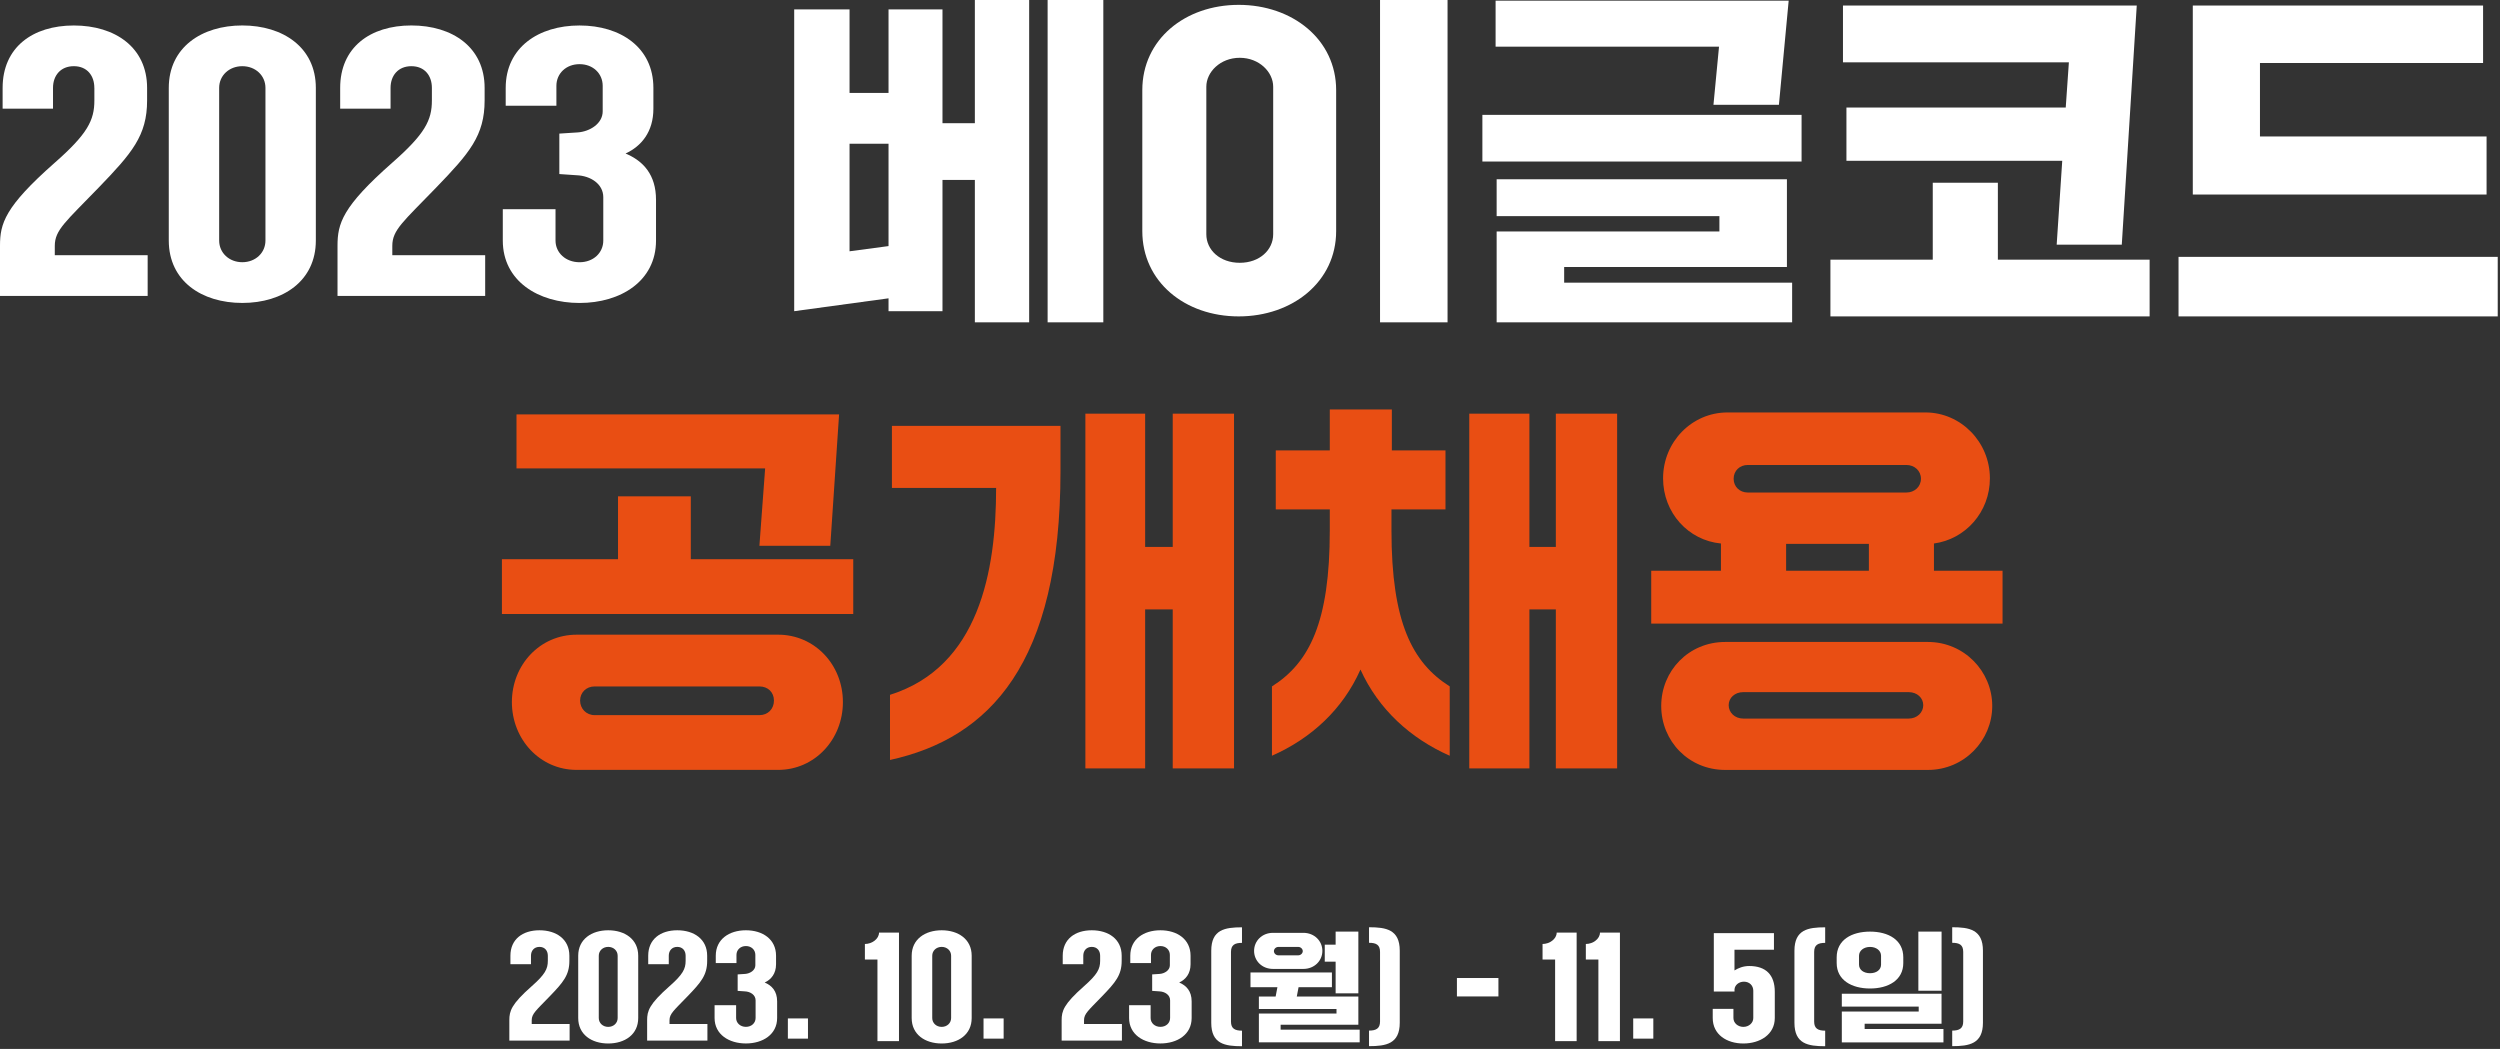
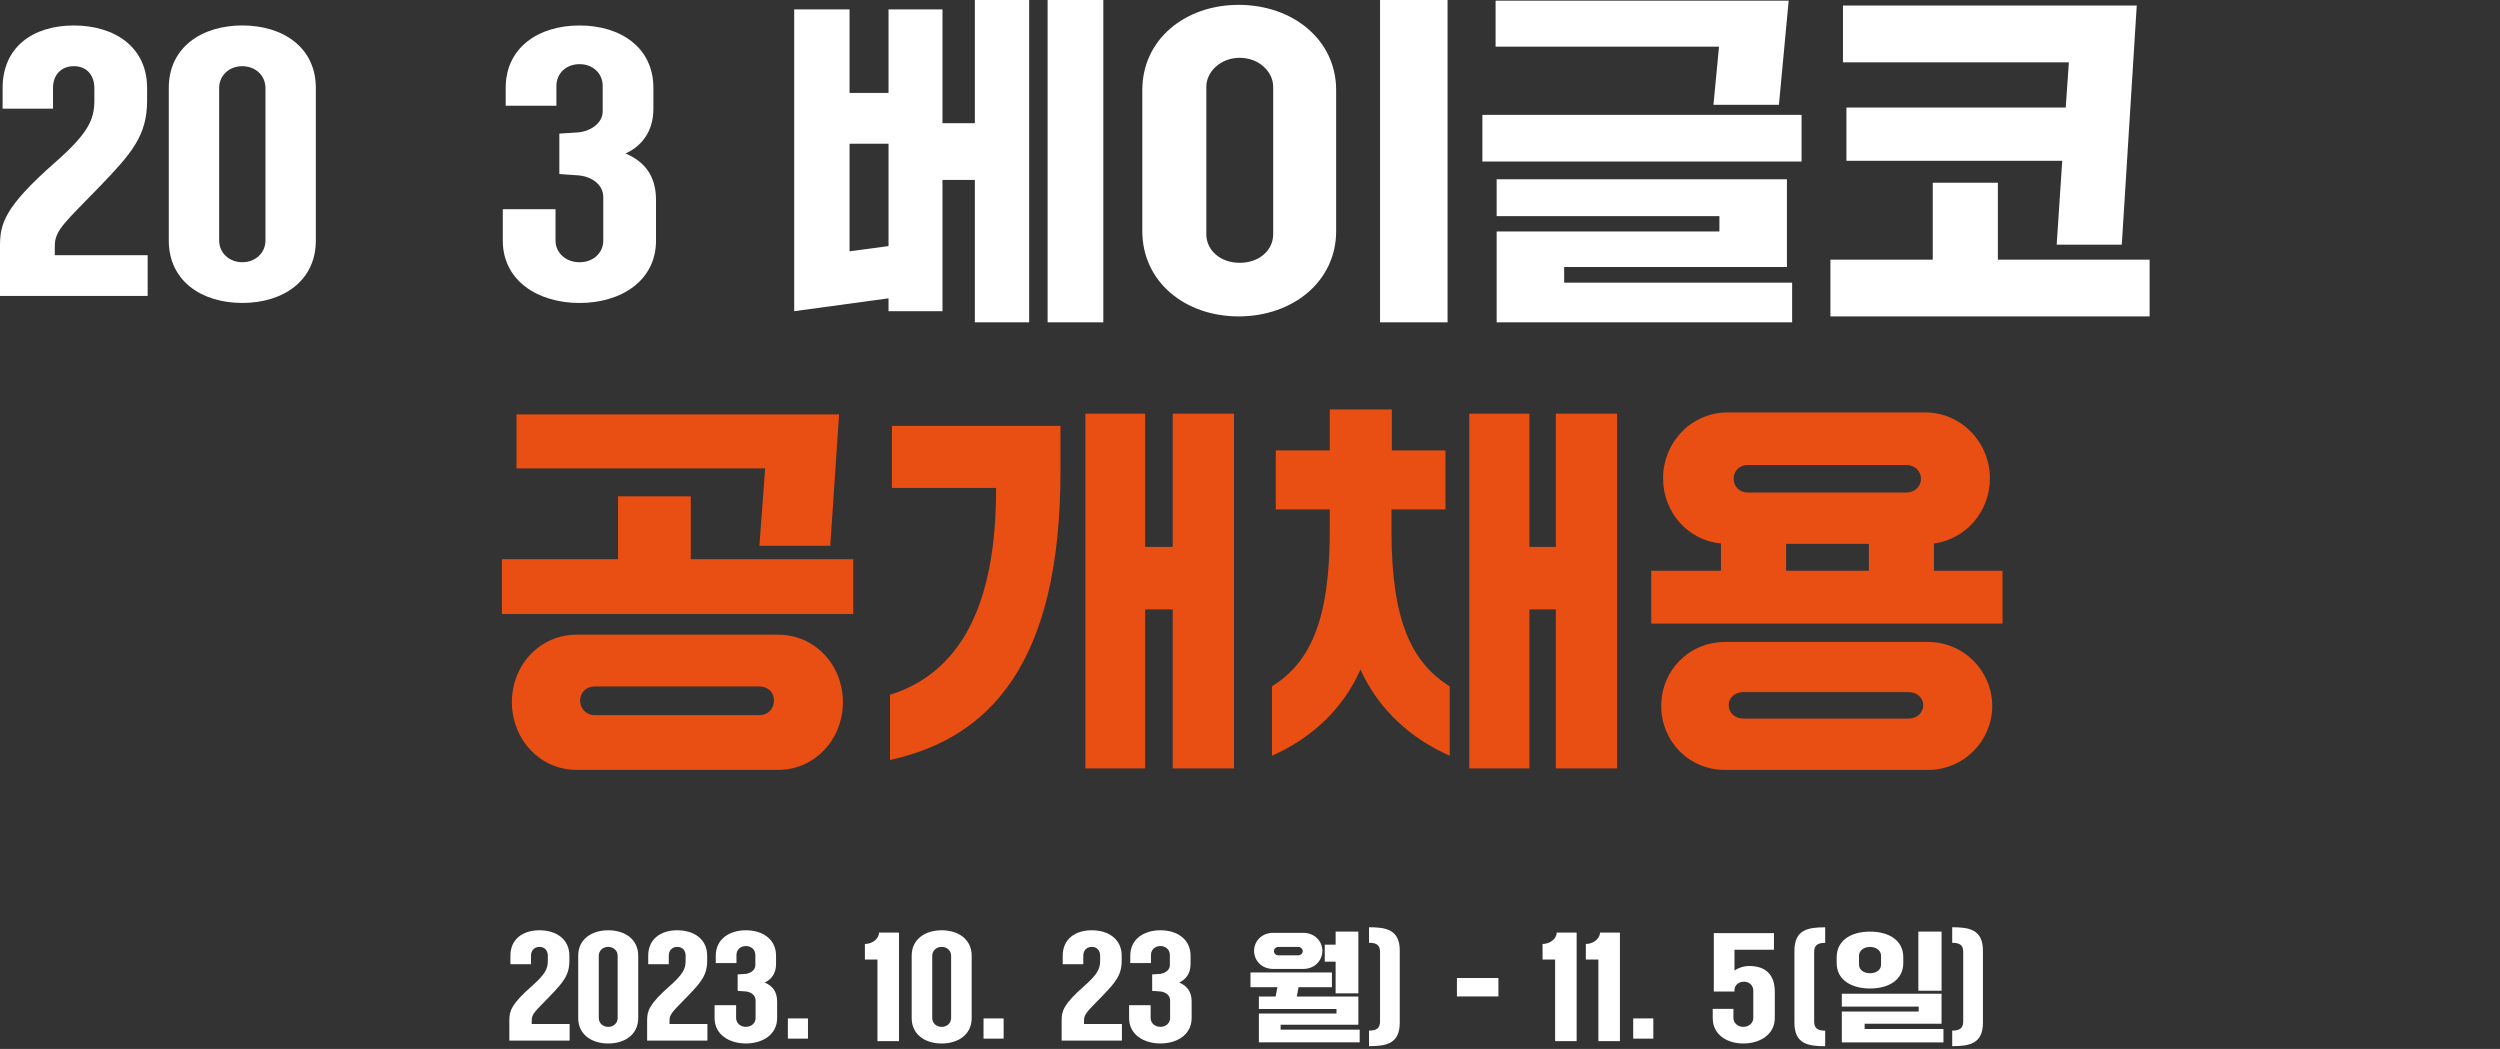
<svg xmlns="http://www.w3.org/2000/svg" width="715" height="300" viewBox="0 0 715 300" fill="none">
  <rect x="0" y="0" width="715" height="300" fill="#333333" stroke="none" />
  <g clip-path="url(#clip0_1605_508)">
    <path d="M26.98 25.129C26.98 21.609 24.89 18.929 21.11 18.929C17.33 18.929 15.16 21.609 15.16 25.129V31.079H0.75V25.129C0.75 13.569 9.3 7.289 21.12 7.289C32.94 7.289 42.07 13.569 42.07 25.139V28.739C42.07 38.799 37.71 43.819 28.24 53.629C18.77 63.429 15.67 65.779 15.67 70.309V72.989H42.23V84.639H0V70.309C0 63.939 1.34 59.169 15.59 46.599C25.06 38.299 26.99 34.369 26.99 28.749V25.149L26.98 25.129Z" fill="white" />
    <path d="M48.27 25.131C48.27 13.571 57.66 7.281 69.3 7.281C80.94 7.281 90.33 13.561 90.33 25.131V68.791C90.33 80.351 80.94 86.641 69.3 86.641C57.66 86.641 48.27 80.361 48.27 68.791V25.131ZM62.68 68.791C62.68 72.311 65.53 74.991 69.3 74.991C73.07 74.991 75.92 72.311 75.92 68.791V25.131C75.92 21.611 73.07 18.931 69.3 18.931C65.53 18.931 62.68 21.611 62.68 25.131V68.791Z" fill="white" />
-     <path d="M123.52 25.131C123.52 21.611 121.43 18.931 117.65 18.931C113.87 18.931 111.7 21.611 111.7 25.131V31.081H97.29V25.131C97.29 13.571 105.84 7.281 117.65 7.281C129.46 7.281 138.6 13.561 138.6 25.131V28.731C138.6 38.791 134.24 43.811 124.77 53.621C115.3 63.421 112.2 65.771 112.2 70.301V72.981H138.76V84.631H96.53V70.301C96.53 63.931 97.87 59.161 112.12 46.591C121.59 38.291 123.52 34.361 123.52 28.741V25.141V25.131Z" fill="white" />
    <path d="M159.97 49.769V38.209L165.25 37.869C168.69 37.619 172.37 35.359 172.37 31.839V24.549C172.37 21.029 169.6 18.349 165.75 18.349C161.9 18.349 159.13 21.029 159.13 24.549V30.249H144.63V25.139C144.63 13.579 154.02 7.289 165.75 7.289C177.48 7.289 186.87 13.569 186.87 25.139V31.089C186.87 37.709 183.43 41.819 178.91 43.909C183.94 46.009 187.62 49.939 187.62 57.149V68.799C187.62 80.359 177.56 86.649 165.75 86.649C153.94 86.649 143.8 80.369 143.8 68.799V59.829H158.88V68.799C158.88 72.319 161.81 74.999 165.75 74.999C169.69 74.999 172.54 72.319 172.54 68.799V56.399C172.54 52.629 168.94 50.279 164.91 50.119L159.97 49.779V49.769Z" fill="white" />
    <path d="M278.81 35.24V0H294.34V92.18H278.81V51.47H269.55V89H254.12V85.32L227.14 89V2.69H242.97V26.58H254.12V2.69H269.55V35.24H278.81ZM254.12 70.38V41.11H242.97V71.87L254.12 70.38ZM299.62 0H315.55V92.18H299.62V0Z" fill="white" />
    <path d="M326.7 66.1V25.78C326.7 11.25 338.94 1.39 354.27 1.39C369.6 1.39 382.14 11.25 382.14 25.78V66.1C382.14 80.53 369.7 90.49 354.27 90.49C338.84 90.49 326.7 80.54 326.7 66.1ZM364.13 67V24.79C364.13 20.61 360.15 16.53 354.57 16.53C348.99 16.53 345.01 20.61 345.01 24.79V67C345.01 71.48 348.89 75.16 354.57 75.16C360.25 75.16 364.13 71.48 364.13 67ZM394.69 92.19V0H414V92.18H394.69V92.19Z" fill="white" />
    <path d="M423.96 46.189V32.849H515.25V46.189H423.96ZM427.74 13.339V0.199H511.56L508.77 29.969H490.05L491.64 13.349H427.73L427.74 13.339ZM428.04 92.179V66.199H491.75V61.819H428.04V51.269H511.06V76.359H447.35V80.839H512.55V92.189H428.03L428.04 92.179Z" fill="white" />
    <path d="M571.39 74.26H614.79V90.49H523.5V74.26H552.77V52.26H571.39V74.26ZM590.8 30.76L591.7 17.82H527.09V1.59H611.11L606.83 69.98H588.21L589.8 45.99H528.08V30.76H590.8Z" fill="white" />
-     <path d="M623.06 90.49V73.47H714.35V90.49H623.06ZM627.14 55.65V1.59H710.16V18.02H646.35V39.02H711.16V55.64H627.14V55.65Z" fill="white" />
    <path d="M143.55 175.6V159.93H176.75V141.96H197.57V159.93H244.03V175.6H143.55ZM164.92 181.52H222.55C232.96 181.52 241.07 190.07 241.07 200.8C241.07 211.53 232.96 220.19 222.55 220.19H164.92C154.4 220.19 146.4 211.42 146.4 200.8C146.4 190.18 154.4 181.52 164.92 181.52ZM147.72 133.97V118.52H239.98L237.46 156.1H217.19L218.83 133.97H147.72ZM217.19 204.53C219.6 204.53 221.35 202.78 221.35 200.37C221.35 197.96 219.6 196.32 217.19 196.32H170.07C167.66 196.32 165.91 198.07 165.91 200.37C165.91 202.67 167.66 204.53 170.07 204.53H217.19Z" fill="#E94E13" />
    <path d="M254.54 198.721C279.96 190.721 284.89 163.441 284.89 139.551H255.09V121.801H303.3V134.731C303.3 189.841 283.03 211.101 254.54 217.351V198.721ZM310.42 219.761V118.301H327.51V156.431H335.4V118.301H352.93V219.761H335.4V174.291H327.51V219.761H310.42Z" fill="#E94E13" />
    <path d="M363.78 196.312C374.52 189.522 380.32 177.902 380.32 151.722V145.692H364.87V128.822H380.32V117.102H398.07V128.822H413.41V145.692H397.96V151.722C397.96 177.912 403.88 189.522 414.62 196.312V216.142C403.44 211.212 394.24 202.882 389.09 191.492C384.05 202.892 374.96 211.212 363.78 216.142V196.312ZM420.21 219.762V118.302H437.41V156.432H444.97V118.302H462.5V219.762H444.97V174.292H437.41V219.762H420.21Z" fill="#E94E13" />
    <path d="M553.12 163.221H572.73V178.341H472.25V163.221H492.19V155.441C482.88 154.561 475.64 146.671 475.64 136.811C475.64 126.401 483.86 117.961 494.05 117.961H550.7C560.78 117.961 569.11 126.401 569.11 136.811C569.11 146.451 562.1 154.231 553.11 155.441V163.221H553.12ZM551.37 183.601C561.78 183.601 569.78 192.041 569.78 201.901C569.78 211.761 561.78 220.201 551.37 220.201H493.41C483 220.201 475.11 211.981 475.11 201.901C475.11 191.821 483 183.601 493.41 183.601H551.37ZM545.89 205.511C548.3 205.511 550.05 203.761 550.05 201.681C550.05 199.601 548.3 197.951 545.89 197.951H498.56C496.15 197.951 494.4 199.591 494.4 201.681C494.4 203.771 496.15 205.511 498.56 205.511H545.89ZM499.87 132.981C497.57 132.981 495.82 134.621 495.82 136.921C495.82 139.221 497.57 140.861 499.87 140.861H545.23C547.53 140.861 549.39 139.221 549.39 136.921C549.39 134.621 547.53 132.981 545.23 132.981H499.87ZM510.83 163.221H534.5V155.551H510.83V163.221Z" fill="#E94E13" />
    <path d="M156.68 273.339C156.68 271.899 155.82 270.809 154.29 270.809C152.76 270.809 151.86 271.899 151.86 273.339V275.769H145.98V273.339C145.98 268.619 149.47 266.059 154.29 266.059C159.11 266.059 162.84 268.619 162.84 273.339V274.809C162.84 278.909 161.06 280.969 157.2 284.969C153.34 288.969 152.07 289.929 152.07 291.779V292.869H162.91V297.619H145.67V291.769C145.67 289.169 146.22 287.219 152.03 282.089C155.89 278.699 156.68 277.099 156.68 274.809V273.339Z" fill="white" />
    <path d="M165.37 273.339C165.37 268.619 169.2 266.059 173.95 266.059C178.7 266.059 182.53 268.619 182.53 273.339V291.159C182.53 295.879 178.7 298.439 173.95 298.439C169.2 298.439 165.37 295.879 165.37 291.159V273.339ZM171.25 291.159C171.25 292.599 172.41 293.689 173.95 293.689C175.49 293.689 176.65 292.599 176.65 291.159V273.339C176.65 271.899 175.49 270.809 173.95 270.809C172.41 270.809 171.25 271.899 171.25 273.339V291.159Z" fill="white" />
    <path d="M196.09 273.339C196.09 271.899 195.23 270.809 193.7 270.809C192.17 270.809 191.27 271.899 191.27 273.339V275.769H185.39V273.339C185.39 268.619 188.88 266.059 193.7 266.059C198.52 266.059 202.25 268.619 202.25 273.339V274.809C202.25 278.909 200.47 280.969 196.61 284.969C192.75 288.969 191.48 289.929 191.48 291.779V292.869H202.32V297.619H185.08V291.769C185.08 289.169 185.63 287.219 191.44 282.089C195.3 278.699 196.09 277.099 196.09 274.809V273.339Z" fill="white" />
    <path d="M210.97 283.399V278.679L213.12 278.539C214.52 278.439 216.03 277.509 216.03 276.079V273.099C216.03 271.659 214.9 270.569 213.33 270.569C211.76 270.569 210.63 271.659 210.63 273.099V275.429H204.71V273.339C204.71 268.619 208.54 266.059 213.33 266.059C218.12 266.059 221.95 268.619 221.95 273.339V275.769C221.95 278.469 220.55 280.149 218.7 280.999C220.75 281.859 222.26 283.459 222.26 286.399V291.149C222.26 295.869 218.16 298.429 213.33 298.429C208.5 298.429 204.37 295.869 204.37 291.149V287.489H210.53V291.149C210.53 292.589 211.73 293.679 213.33 293.679C214.93 293.679 216.1 292.589 216.1 291.149V286.089C216.1 284.549 214.63 283.589 212.99 283.529L210.97 283.389V283.399Z" fill="white" />
    <path d="M225.33 297.05V291.27H231.08V297.05H225.33Z" fill="white" />
    <path d="M257.11 297.76H250.95V274.43H247.36V269.98C249.41 269.98 251.4 268.51 251.4 266.73H257.11V297.75V297.76Z" fill="white" />
    <path d="M260.74 273.339C260.74 268.619 264.57 266.059 269.32 266.059C274.07 266.059 277.9 268.619 277.9 273.339V291.159C277.9 295.879 274.07 298.439 269.32 298.439C264.57 298.439 260.74 295.879 260.74 291.159V273.339ZM266.62 291.159C266.62 292.599 267.78 293.689 269.32 293.689C270.86 293.689 272.02 292.599 272.02 291.159V273.339C272.02 271.899 270.86 270.809 269.32 270.809C267.78 270.809 266.62 271.899 266.62 273.339V291.159Z" fill="white" />
    <path d="M281.29 297.05V291.27H287.04V297.05H281.29Z" fill="white" />
    <path d="M314.64 273.339C314.64 271.899 313.78 270.809 312.25 270.809C310.72 270.809 309.82 271.899 309.82 273.339V275.769H303.94V273.339C303.94 268.619 307.43 266.059 312.25 266.059C317.07 266.059 320.8 268.619 320.8 273.339V274.809C320.8 278.909 319.02 280.969 315.16 284.969C311.3 288.969 310.03 289.929 310.03 291.779V292.869H320.87V297.619H303.63V291.769C303.63 289.169 304.18 287.219 309.99 282.089C313.85 278.699 314.64 277.099 314.64 274.809V273.339Z" fill="white" />
    <path d="M329.52 283.399V278.679L331.67 278.539C333.07 278.439 334.58 277.509 334.58 276.079V273.099C334.58 271.659 333.45 270.569 331.88 270.569C330.31 270.569 329.18 271.659 329.18 273.099V275.429H323.26V273.339C323.26 268.619 327.09 266.059 331.88 266.059C336.67 266.059 340.5 268.619 340.5 273.339V275.769C340.5 278.469 339.1 280.149 337.25 280.999C339.3 281.859 340.81 283.459 340.81 286.399V291.149C340.81 295.869 336.71 298.429 331.88 298.429C327.05 298.429 322.92 295.869 322.92 291.149V287.489H329.08V291.149C329.08 292.589 330.28 293.679 331.88 293.679C333.48 293.679 334.65 292.589 334.65 291.149V286.089C334.65 284.549 333.18 283.589 331.54 283.529L329.52 283.389V283.399Z" fill="white" />
-     <path d="M346.42 271.911C346.42 265.861 350.32 265.211 355.21 265.211V269.661C353.16 269.661 352.06 270.241 352.06 272.261V292.171C352.06 294.151 353.15 294.771 355.21 294.771V299.221C350.32 299.221 346.42 298.571 346.42 292.521V271.931V271.911Z" fill="white" />
    <path d="M366.26 294.481H388.87V298.111H360.04V289.871H382.24V288.571H360.04V285.011H364.83L365.34 282.341H357.64V278.131H380.93V282.341H371.39L370.88 285.011H388.49V293.081H366.26V294.481ZM364.07 277.111C360.92 277.111 358.67 274.781 358.67 271.951C358.67 269.121 360.93 266.791 364.07 266.791H372.76C375.91 266.791 378.2 269.121 378.2 271.951C378.2 274.781 375.91 277.111 372.76 277.111H364.07ZM365.61 270.821C364.93 270.821 364.34 271.371 364.34 272.021C364.34 272.671 364.92 273.221 365.61 273.221H371.32C371.97 273.221 372.59 272.671 372.59 272.021C372.59 271.371 371.97 270.821 371.32 270.821H365.61ZM381.99 284.091V275.031H378.88V270.171H381.99V266.441H388.49V284.091H381.99Z" fill="white" />
    <path d="M400.33 292.501C400.33 298.551 396.4 299.201 391.54 299.201V294.751C393.59 294.751 394.69 294.131 394.69 292.151V272.241C394.69 270.221 393.6 269.641 391.54 269.641V265.191C396.4 265.191 400.33 265.841 400.33 271.891V292.481V292.501Z" fill="white" />
    <path d="M416.68 279.711H428.55V284.981H416.68V279.711Z" fill="white" />
    <path d="M450.92 297.76H444.76V274.43H441.17V269.98C443.22 269.98 445.21 268.51 445.21 266.73H450.92V297.75V297.76Z" fill="white" />
    <path d="M463.3 297.76H457.14V274.43H453.55V269.98C455.6 269.98 457.59 268.51 457.59 266.73H463.3V297.75V297.76Z" fill="white" />
    <path d="M467.1 297.05V291.27H472.85V297.05H467.1Z" fill="white" />
    <path d="M496.07 283.569H490.15V266.879H507.35V271.629H496.06V277.549C497.09 276.899 498.52 276.279 500.27 276.279C505.02 276.279 507.59 278.779 507.59 283.669V291.159C507.59 295.879 503.35 298.439 498.6 298.439C493.85 298.439 489.84 295.879 489.84 291.159V288.529H495.76V291.159C495.76 292.599 497.06 293.689 498.6 293.689C500.14 293.689 501.44 292.599 501.44 291.159V283.359C501.44 281.819 500.31 280.759 498.77 280.759C497.33 280.759 496.14 281.719 496.07 282.979V283.559V283.569Z" fill="white" />
    <path d="M513.21 271.911C513.21 265.861 517.11 265.211 522 265.211V269.661C519.95 269.661 518.85 270.241 518.85 272.261V292.171C518.85 294.151 519.94 294.771 522 294.771V299.221C517.11 299.221 513.21 298.571 513.21 292.521V271.931V271.911Z" fill="white" />
    <path d="M525.29 275.431V273.791C525.29 268.831 529.56 266.441 534.83 266.441C540.1 266.441 544.34 268.831 544.34 273.791V275.431C544.34 280.321 540.06 282.711 534.83 282.711C529.6 282.711 525.29 280.321 525.29 275.431ZM526.76 298.111V289.291H548.75V287.891H526.76V284.201H555.28V292.781H533.29V294.291H555.83V298.121H526.76V298.111ZM537.98 275.881V273.351C537.98 271.841 536.58 270.821 534.83 270.821C533.08 270.821 531.68 271.851 531.68 273.351V275.881C531.68 277.381 533.01 278.341 534.83 278.341C536.65 278.341 537.98 277.381 537.98 275.881ZM548.65 283.341V266.441H555.29V283.341H548.65Z" fill="white" />
    <path d="M567.12 292.501C567.12 298.551 563.19 299.201 558.33 299.201V294.751C560.38 294.751 561.48 294.131 561.48 292.151V272.241C561.48 270.221 560.39 269.641 558.33 269.641V265.191C563.19 265.191 567.12 265.841 567.12 271.891V292.481V292.501Z" fill="white" />
  </g>
  <defs>
    <clipPath id="clip0_1605_508">
      <rect width="714.35" height="299.2" fill="white" />
    </clipPath>
  </defs>
</svg>